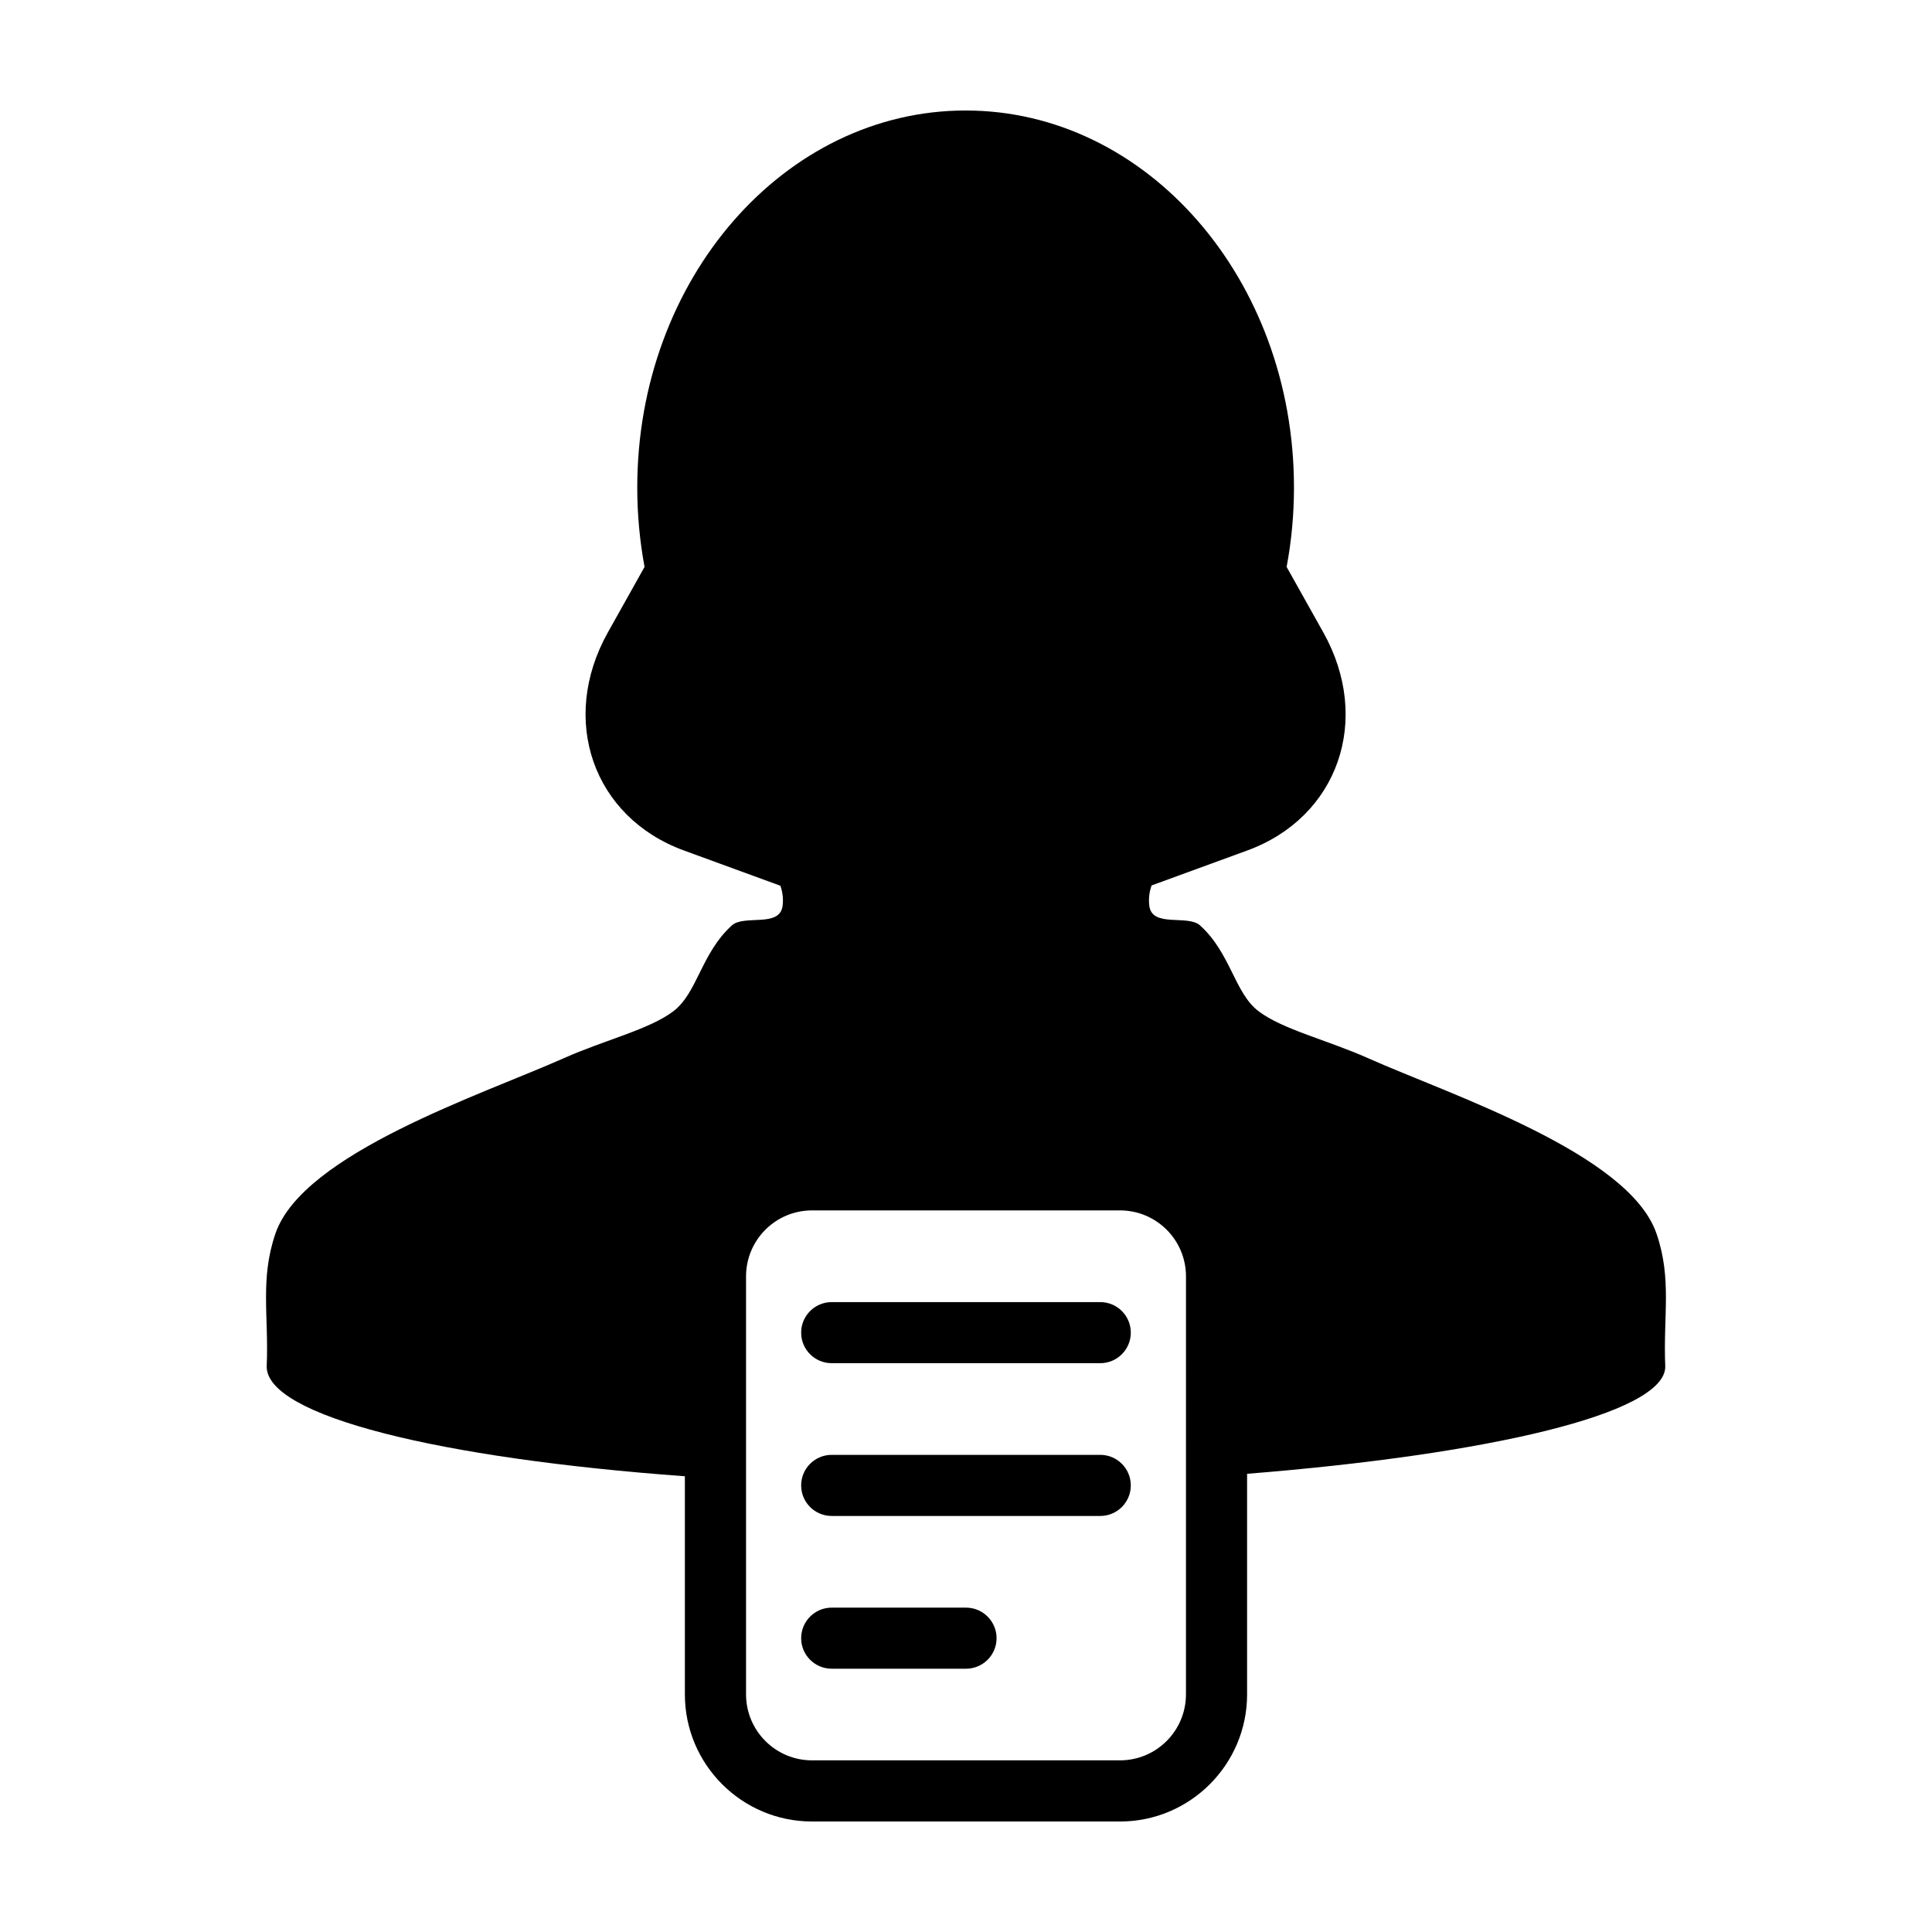
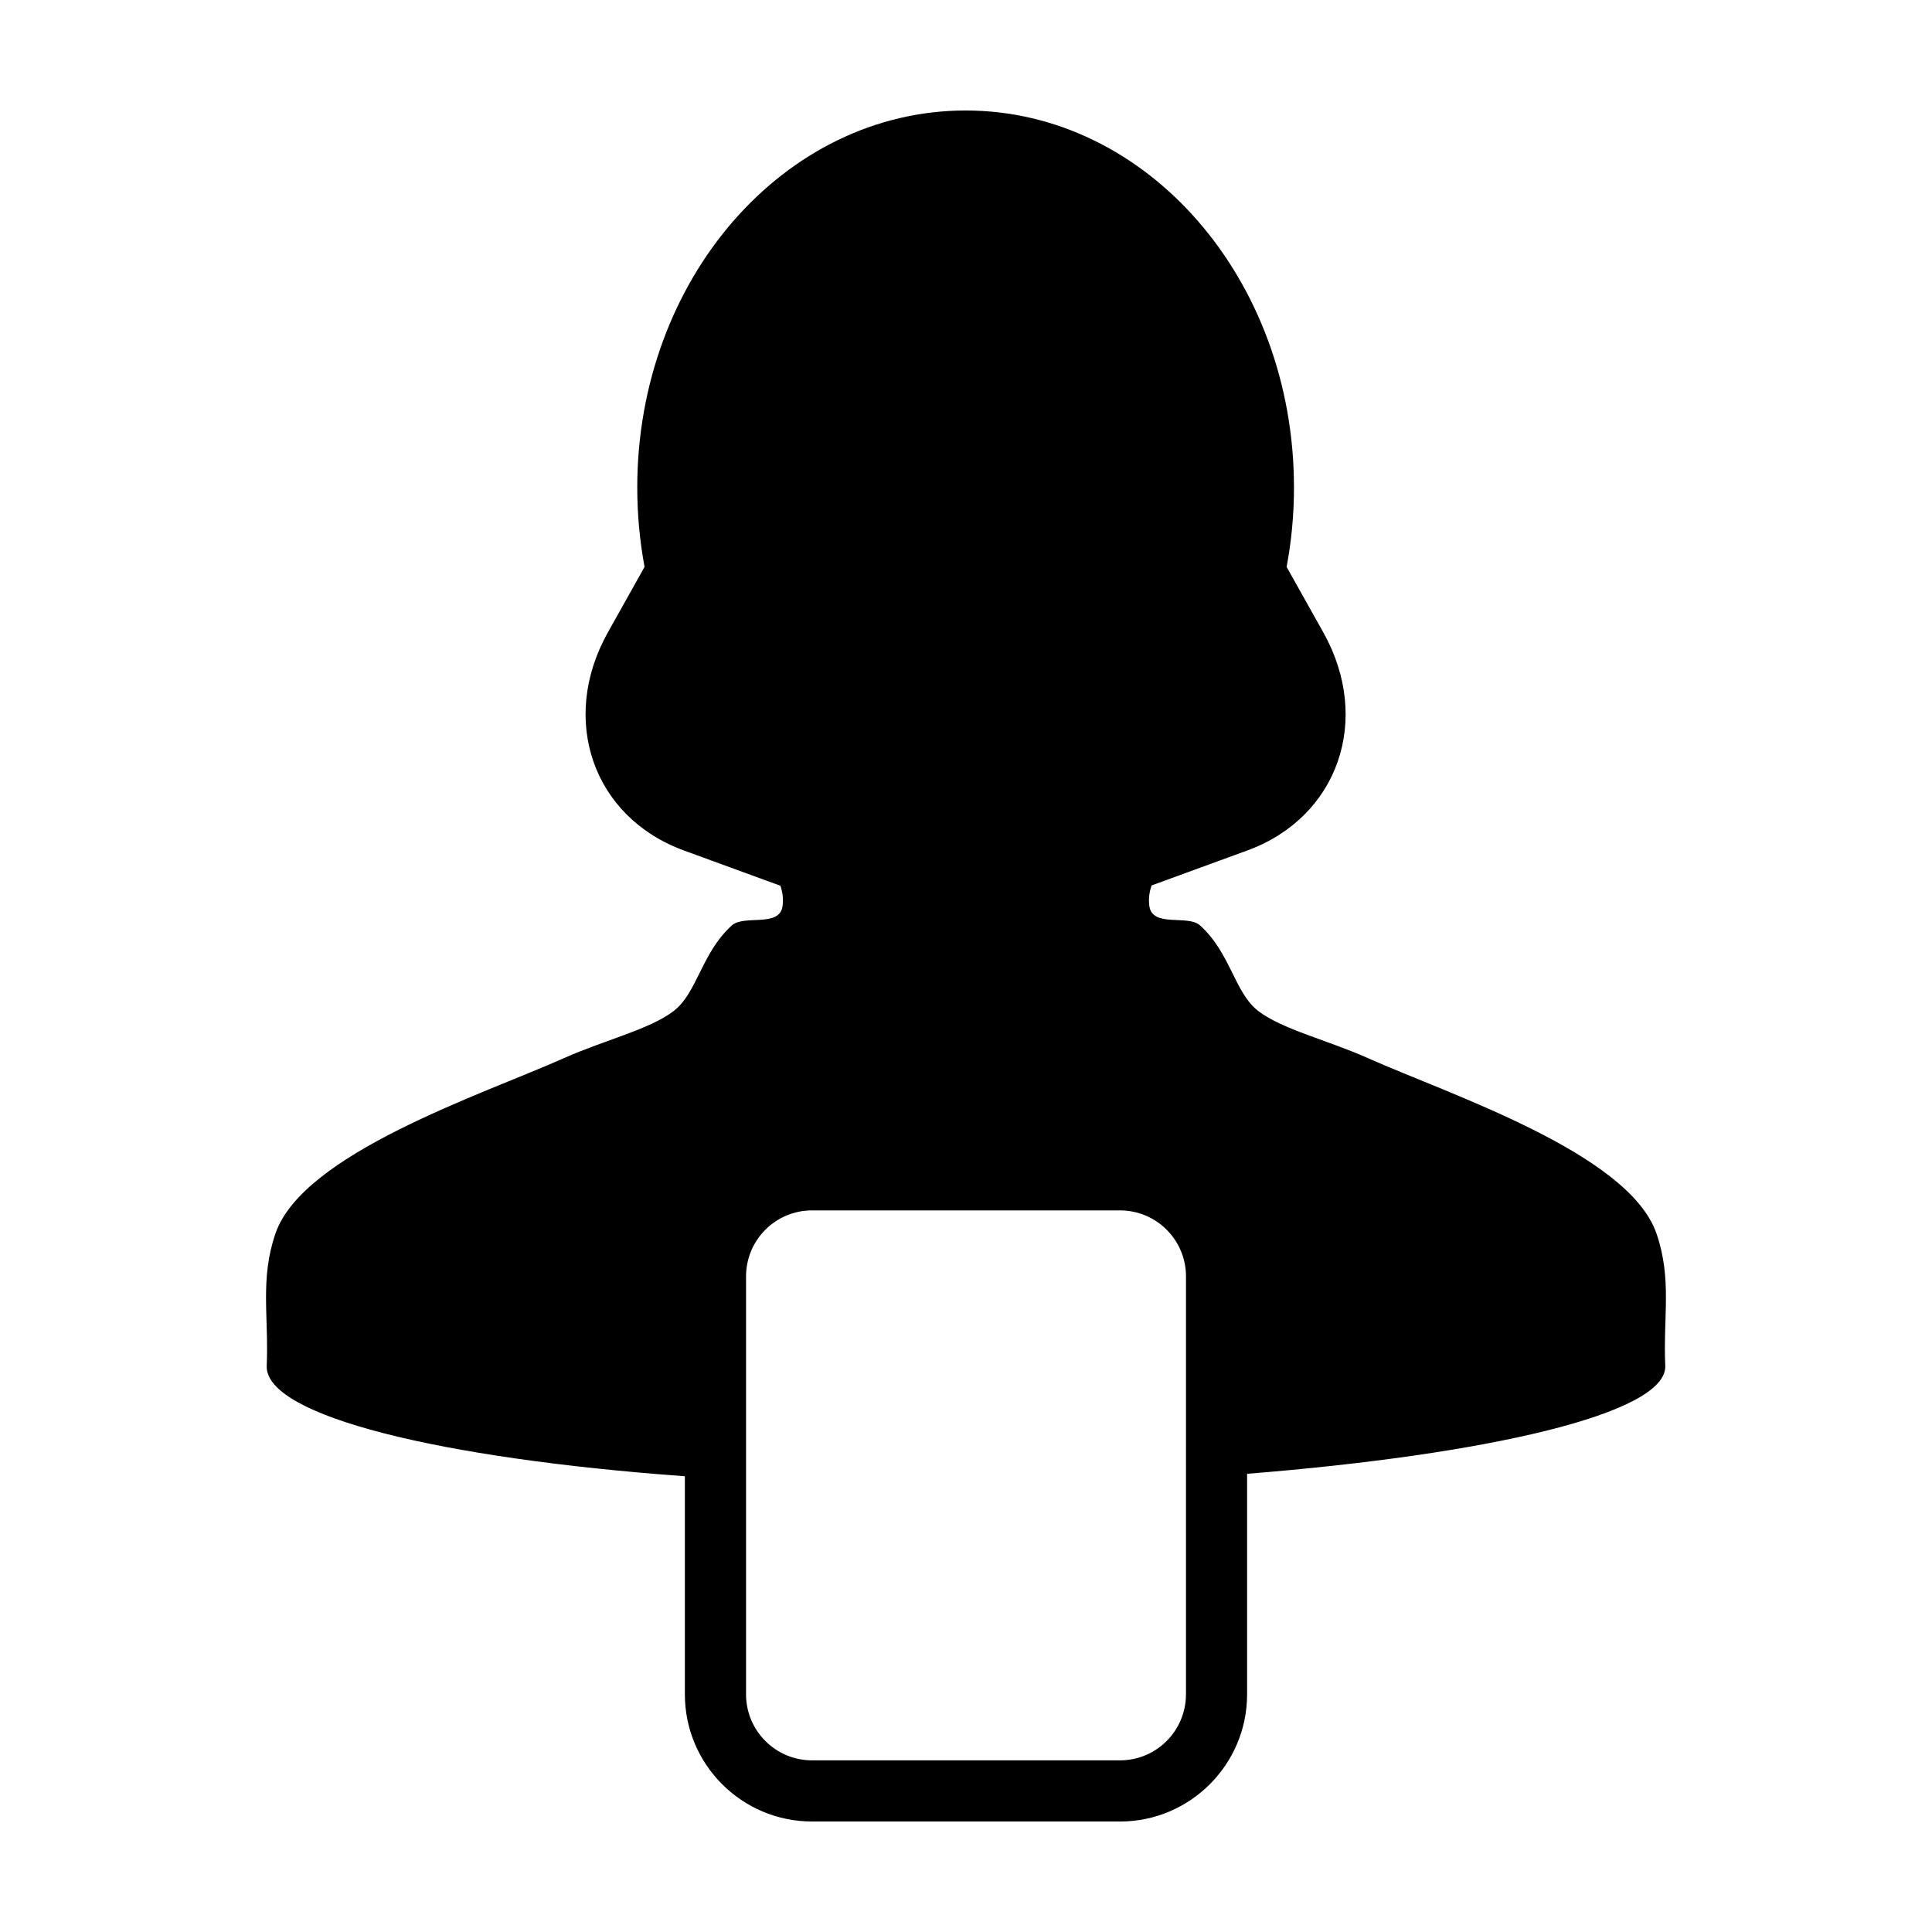
<svg xmlns="http://www.w3.org/2000/svg" fill="#000000" width="800px" height="800px" version="1.1" viewBox="144 144 512 512">
  <g>
    <path d="m582.99 470.93c-7.269-21.316-54.859-36.867-76.508-46.527-10.605-4.731-22.609-7.598-28.949-12.414-6.398-4.863-7.34-15.348-15.508-22.746-3.231-2.938-12.688 0.68-13.441-5.164-0.258-1.953 0.012-3.734 0.598-5.426l25.355-9.266c24.078-8.797 33.102-34.668 20.152-57.797l-9.723-17.355c1.281-6.793 1.949-13.824 1.949-21.039 0.008-55.176-38.953-99.914-87.016-99.914s-87.02 44.738-87.02 99.914c0 7.219 0.672 14.246 1.934 21.039l-9.719 17.355c-12.953 23.129-3.93 49 20.152 57.797l25.566 9.344c0.57 1.664 0.828 3.426 0.578 5.344-0.754 5.844-10.203 2.238-13.438 5.164-8.152 7.402-9.109 17.887-15.512 22.758-6.332 4.812-18.344 7.668-28.949 12.402-21.637 9.656-69.219 25.211-76.504 46.527-4.125 12.066-1.734 21.801-2.309 35.156h0.016l-0.016 0.09c0 13.082 45.746 24.305 110.82 29.051v57.809c0 18.574 15.109 33.684 33.684 33.684l81.625 0.004c18.57 0 33.684-15.109 33.684-33.684v-58.465c63.598-5.074 110.82-15.887 110.82-28.398l-0.012-0.066 0.012-0.023c-0.582-13.352 1.82-23.086-2.316-35.152zm-124.7 122.09c0 9.656-7.824 17.492-17.488 17.492h-81.605c-9.656 0-17.488-7.836-17.488-17.492v-110.76c0-9.656 7.828-17.492 17.488-17.492h81.613c9.664 0 17.488 7.836 17.488 17.492l-0.004 110.76z" />
-     <path d="m435.58 489.07h-71.168c-4.473 0-8.098 3.629-8.098 8.098s3.621 8.09 8.098 8.09h71.164c4.481 0 8.098-3.629 8.098-8.09 0.004-4.477-3.621-8.098-8.094-8.098z" />
-     <path d="m435.58 529.55h-71.168c-4.473 0-8.098 3.629-8.098 8.098s3.621 8.098 8.098 8.098h71.164c4.481 0 8.098-3.629 8.098-8.098-0.004-4.469-3.621-8.098-8.094-8.098z" />
-     <path d="m400 570.04h-35.586c-4.473 0-8.098 3.629-8.098 8.098s3.621 8.09 8.098 8.09h35.586c4.473 0 8.102-3.621 8.102-8.09 0-4.473-3.633-8.098-8.102-8.098z" />
  </g>
</svg>